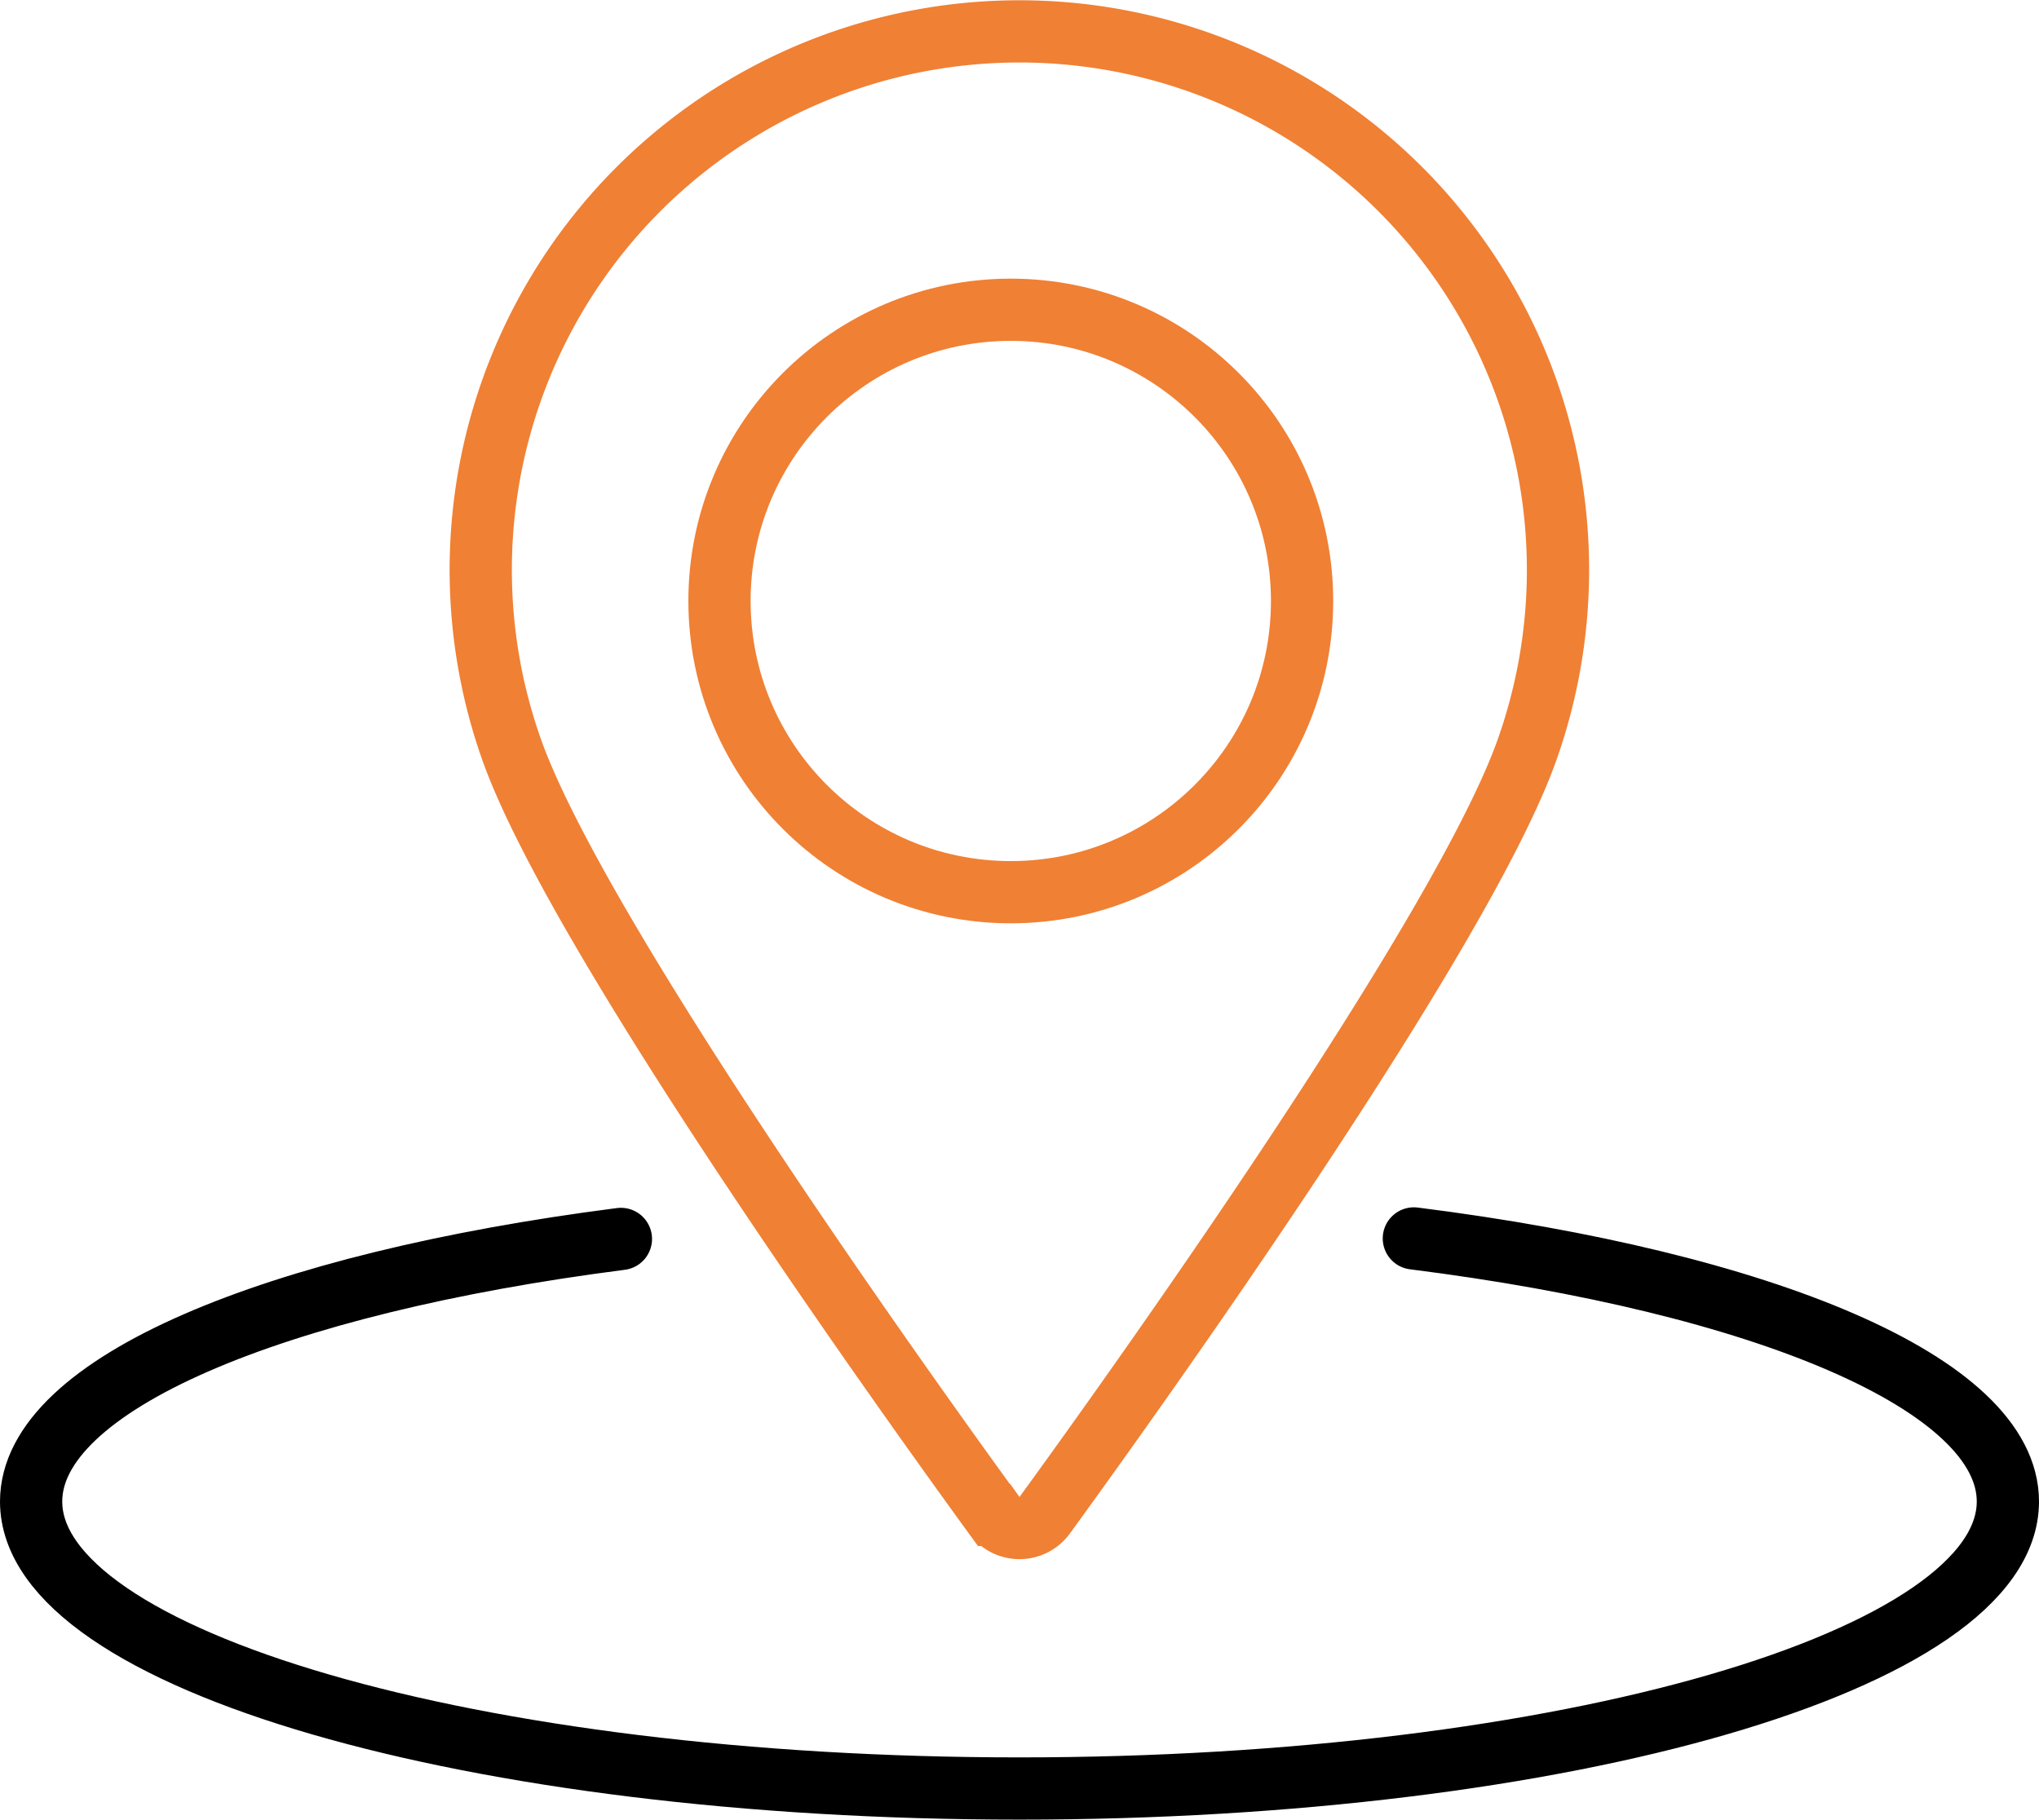
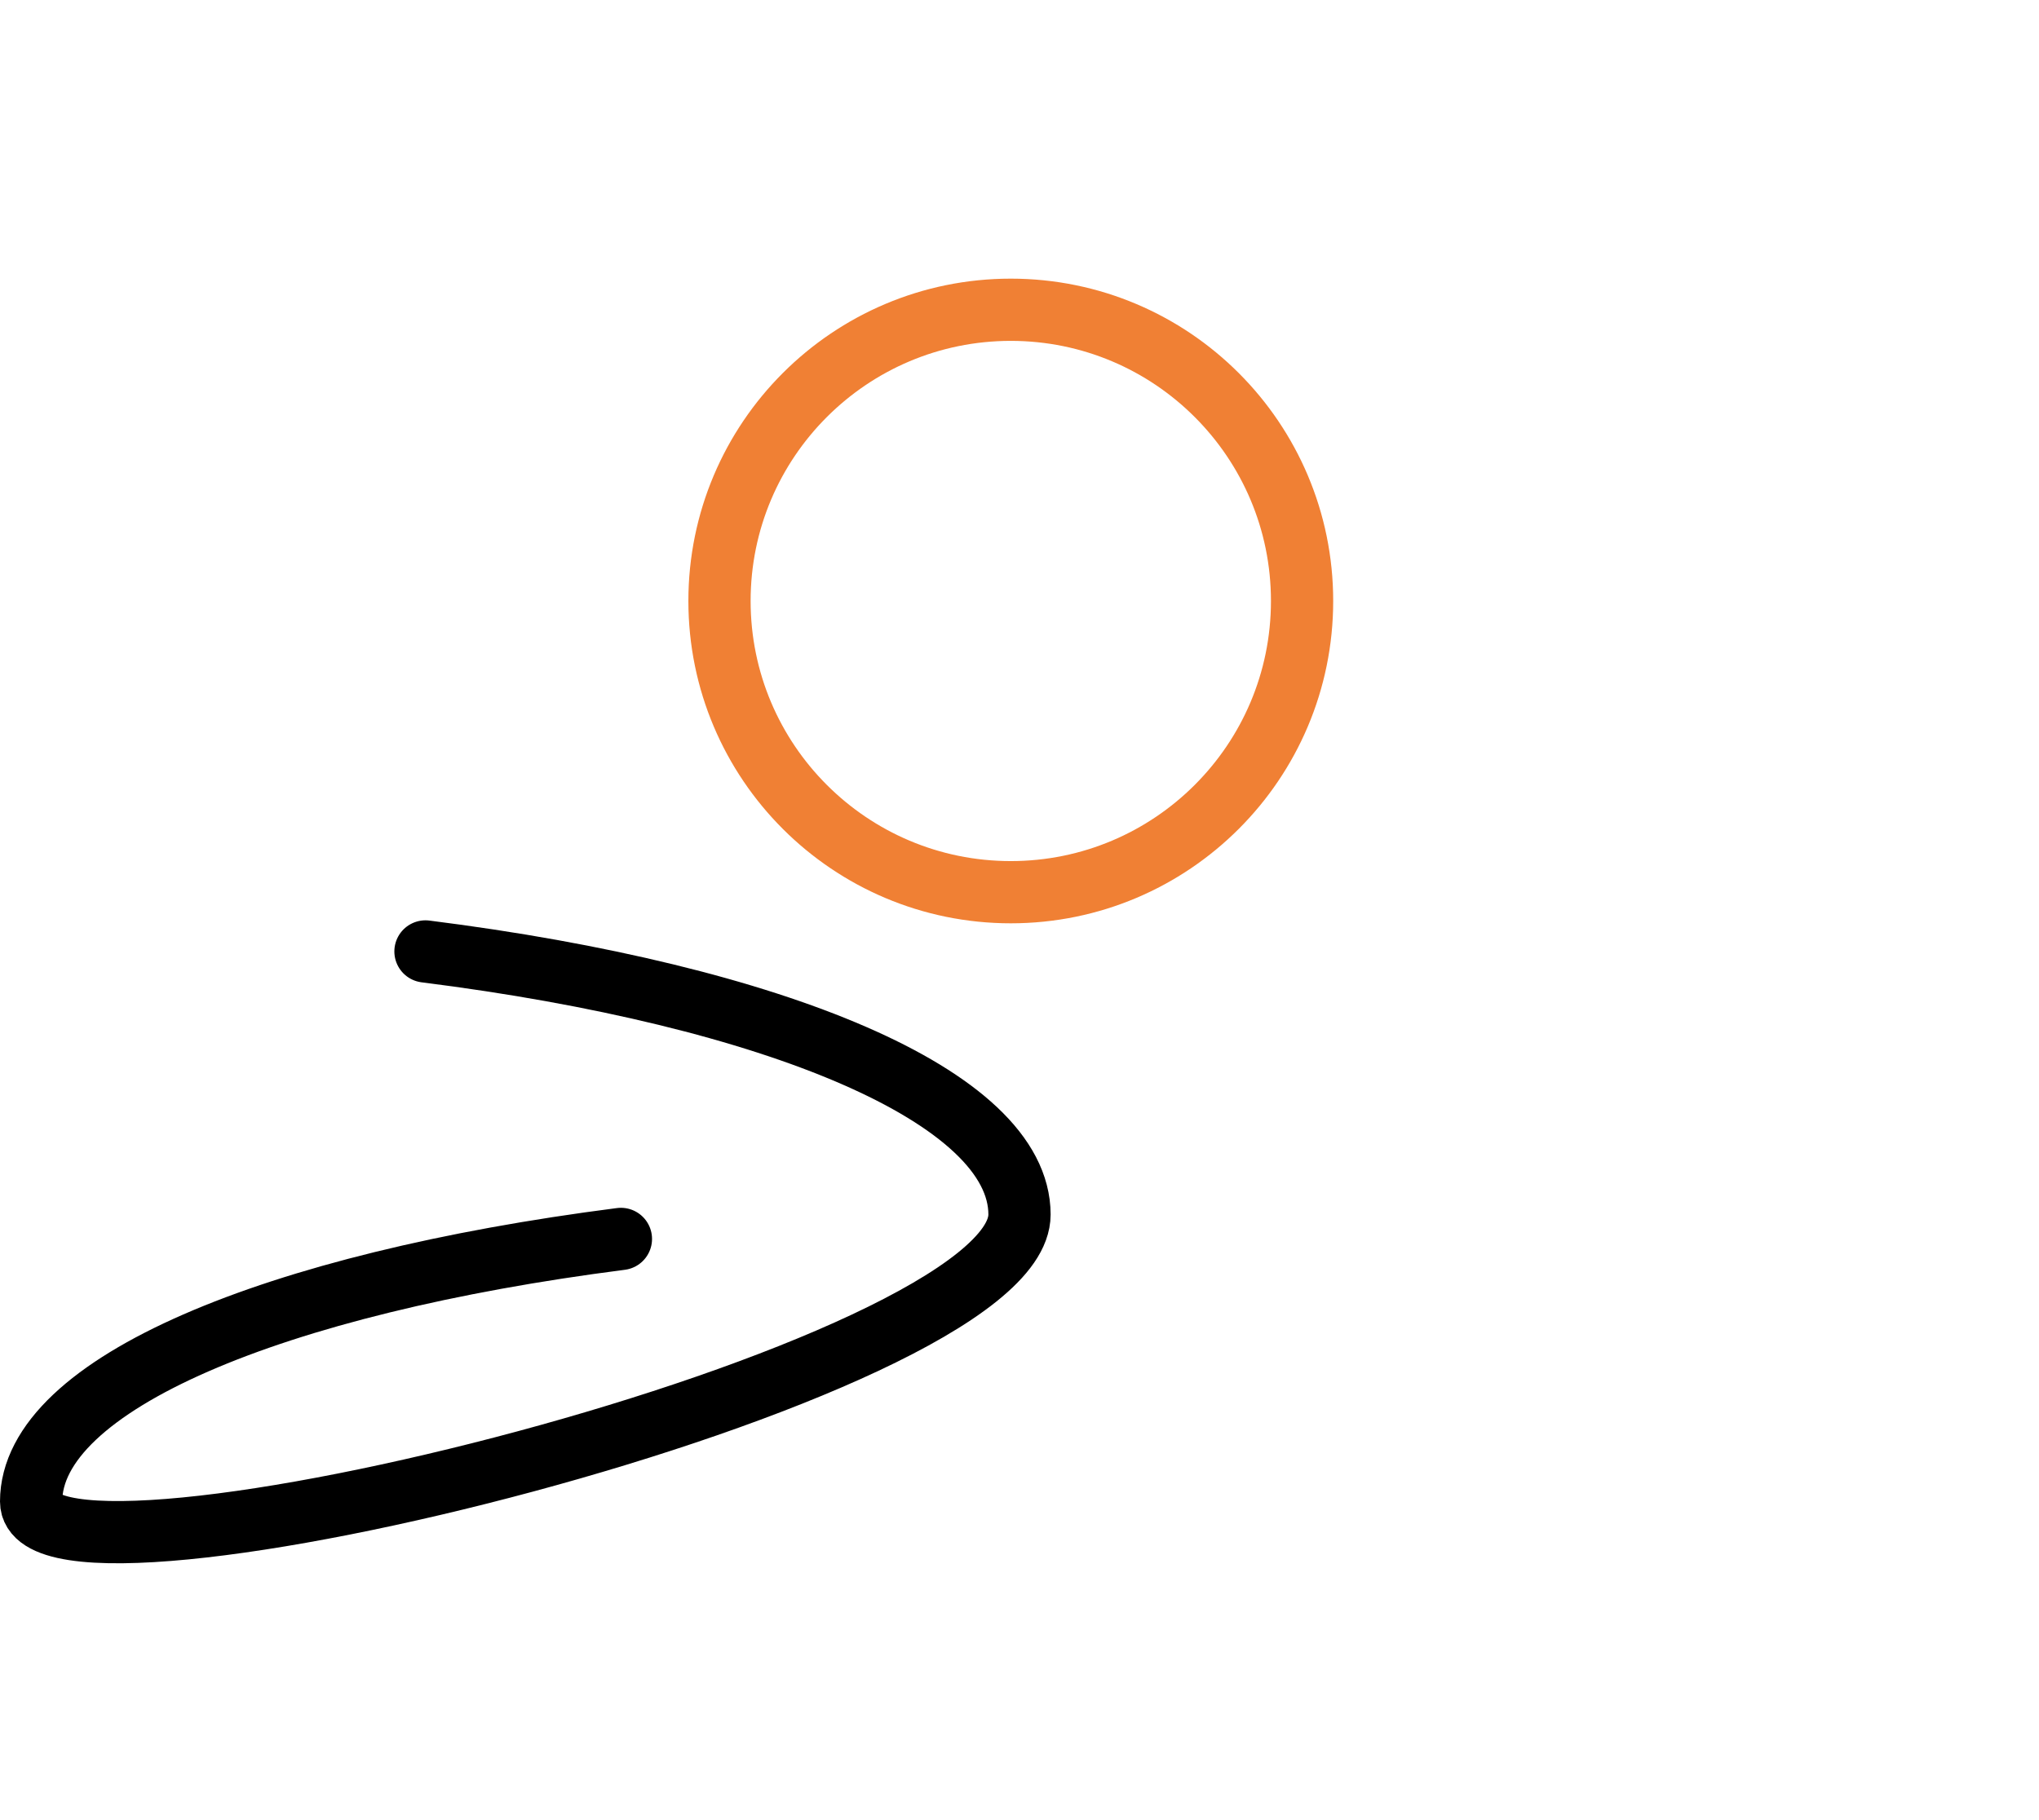
<svg xmlns="http://www.w3.org/2000/svg" width="81.9" height="73.105" viewBox="0 0 81.9 73.105">
  <g id="Group_1" data-name="Group 1" transform="translate(0 0.005)">
-     <path id="Path_1" data-name="Path 1" d="M39.93,60.86a1.253,1.253,0,0,0,2.04,0c3.84-5.28,16.76-23.38,19.37-30.75a21.635,21.635,0,1,0-40.79,0c2.61,7.37,15.53,25.47,19.37,30.75Z" fill="none" stroke="#f08034" stroke-linecap="round" stroke-miterlimit="10" stroke-width="2.5" />
    <circle id="Ellipse_1" data-name="Ellipse 1" cx="11.7" cy="11.7" r="11.7" transform="translate(28.9 12.44)" fill="none" stroke="#f08034" stroke-linecap="round" stroke-miterlimit="10" stroke-width="2.5" />
-     <path id="Path_2" data-name="Path 2" d="M24.94,49.77C10.99,51.56,1.25,55.61,1.25,60.32c0,6.37,17.78,11.53,39.7,11.53s39.7-5.16,39.7-11.53c0-4.73-9.82-8.8-23.86-10.57" fill="none" stroke="#000" stroke-linecap="round" stroke-miterlimit="10" stroke-width="2.5" />
+     <path id="Path_2" data-name="Path 2" d="M24.94,49.77C10.99,51.56,1.25,55.61,1.25,60.32s39.7-5.16,39.7-11.53c0-4.73-9.82-8.8-23.86-10.57" fill="none" stroke="#000" stroke-linecap="round" stroke-miterlimit="10" stroke-width="2.5" />
  </g>
</svg>